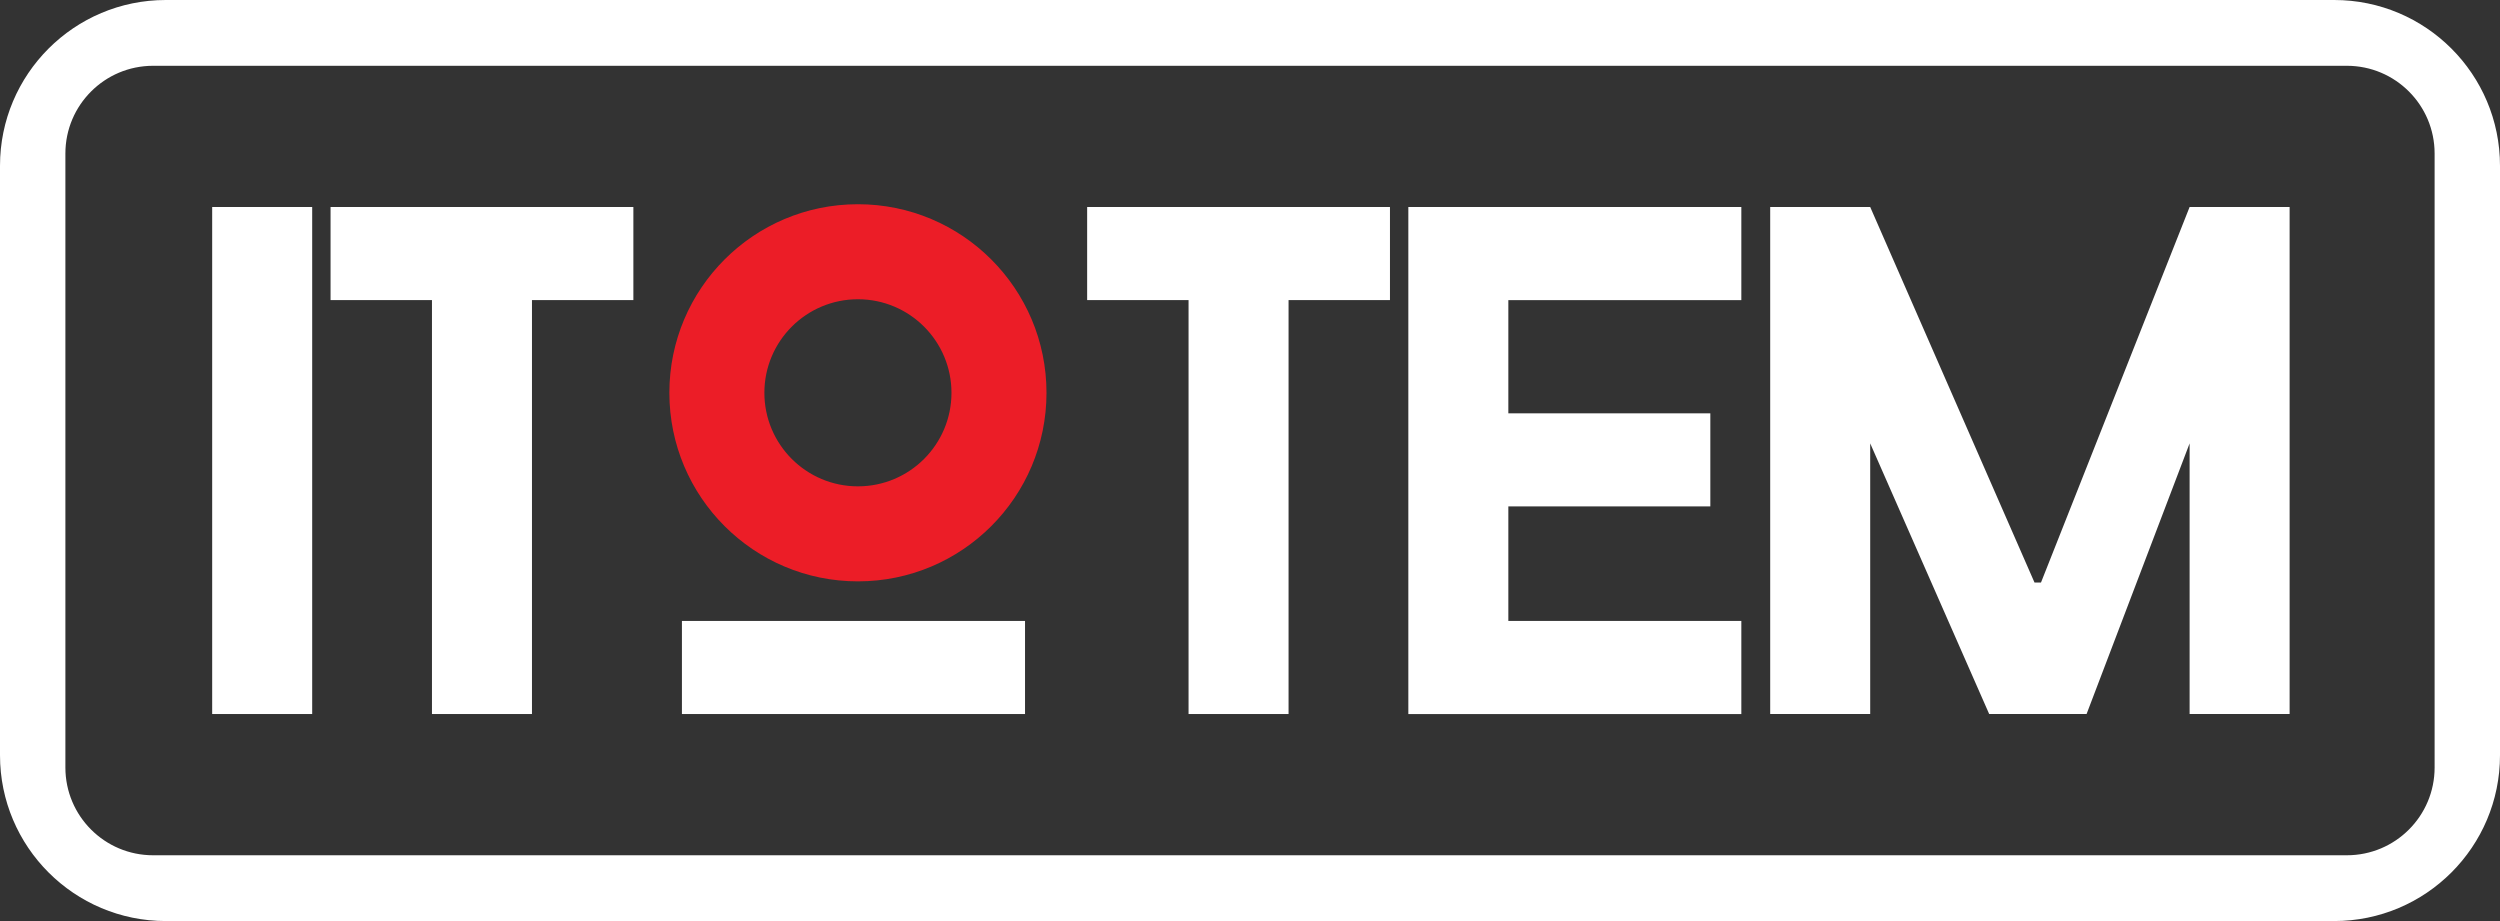
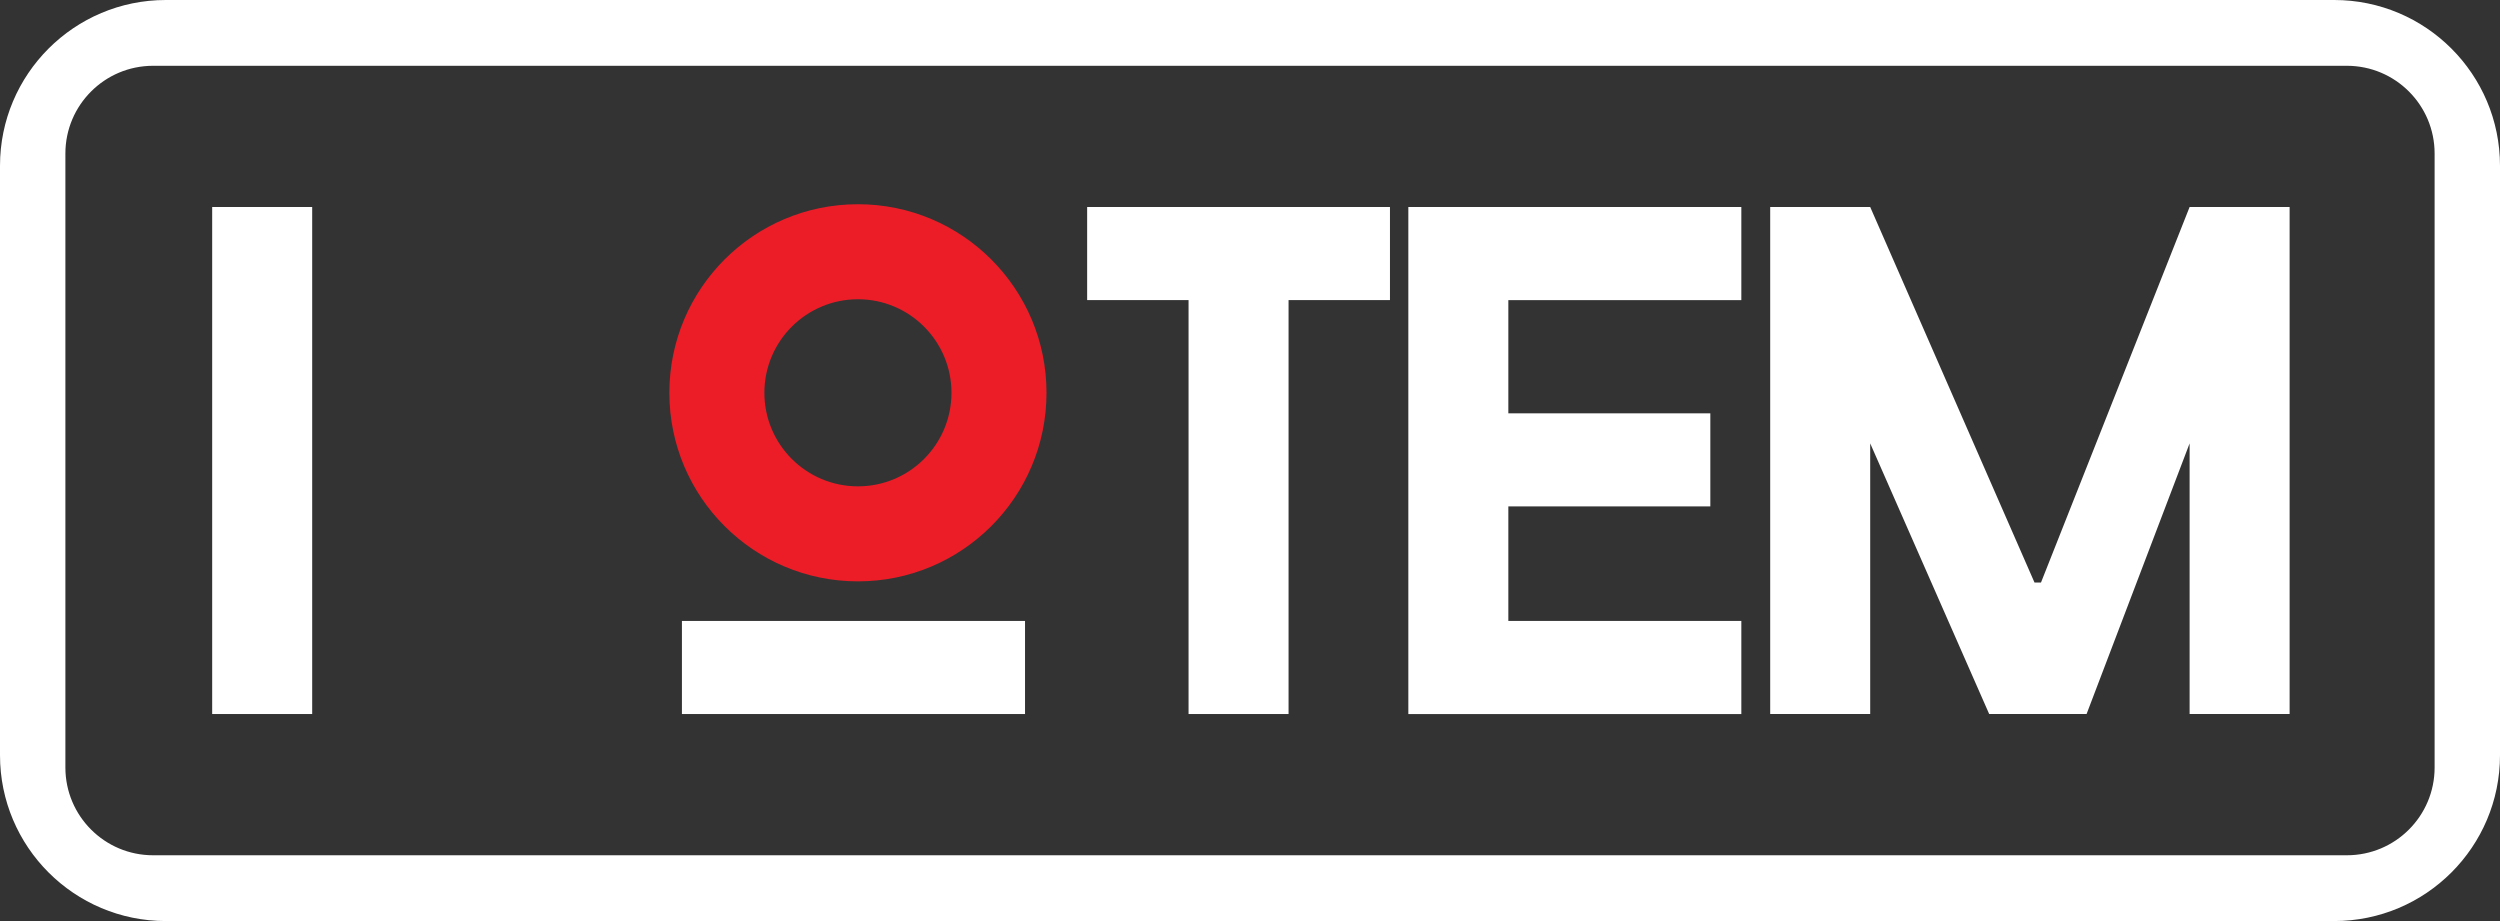
<svg xmlns="http://www.w3.org/2000/svg" xmlns:ns1="http://www.inkscape.org/namespaces/inkscape" xmlns:ns2="http://sodipodi.sourceforge.net/DTD/sodipodi-0.dtd" width="107.244mm" height="39.511mm" viewBox="0 0 107.244 39.511" version="1.1" id="svg5" ns1:version="1.2.2 (b0a84865, 2022-12-01)" ns2:docname="itotem-white.svg">
  <rect x="0" y="0" width="107.244" height="39.511" fill="#333333" stroke="none" />
  <ns2:namedview id="namedview7" pagecolor="#ffffff" bordercolor="#666666" borderopacity="1.0" ns1:pageshadow="2" ns1:pageopacity="0.0" ns1:pagecheckerboard="0" ns1:document-units="mm" showgrid="false" fit-margin-top="0" fit-margin-left="0" fit-margin-right="0" fit-margin-bottom="0" ns1:zoom="0.95697762" ns1:cx="41.275783" ns1:cy="115.4677" ns1:window-width="1363" ns1:window-height="646" ns1:window-x="0" ns1:window-y="38" ns1:window-maximized="0" ns1:current-layer="layer1" ns1:showpageshadow="2" ns1:deskcolor="#d1d1d1" />
  <defs id="defs2">
    <clipPath clipPathUnits="userSpaceOnUse" id="clipPath838">
      <path d="M 0,182 H 400 V 0 H 0 Z" id="path836" />
    </clipPath>
  </defs>
  <g ns1:label="Layer 1" ns1:groupmode="layer" id="layer1" transform="translate(-77.635,-111.027)">
    <path d="m 182.074,143.953 c 0,2.078 -1.685,3.763 -3.763,3.763 H 84.203 c -2.078,0 -3.763,-1.685 -3.763,-3.763 v -26.341 c 0,-2.078 1.685,-3.763 3.763,-3.763 h 94.108 c 2.078,0 3.763,1.685 3.763,3.763 z m -4.309,-32.926 H 84.749 c -3.929,0 -7.114,3.185 -7.114,7.114 v 25.283 c 0,3.929 3.185,7.114 7.114,7.114 h 93.016 c 3.929,0 7.114,-3.185 7.114,-7.114 v -25.283 c 0,-3.929 -3.185,-7.114 -7.114,-7.114" style="fill:#ffffff;fill-opacity:1;fill-rule:nonzero;stroke:none;stroke-width:0.353" id="path842" />
    <path d="m 86.737,119.907 h 4.29 v 21.75 h -4.29 z" style="fill:#ffffff;fill-opacity:1;fill-rule:nonzero;stroke:none;stroke-width:0.353" id="path844" />
-     <path d="m 104.805,119.907 h -4.35 -4.29 -4.35 v 3.993 h 4.35 v 17.757 h 4.29 v -17.757 h 4.35 z" style="fill:#ffffff;fill-opacity:1;fill-rule:nonzero;stroke:none;stroke-width:0.353" id="path848" />
    <path d="m 137.261,119.907 h -4.35 -4.29 -4.35 v 3.993 h 4.35 v 17.757 h 4.29 v -17.757 h 4.35 z" style="fill:#ffffff;fill-opacity:1;fill-rule:nonzero;stroke:none;stroke-width:0.353" id="path852" />
    <path d="m 152.334,123.901 v -3.993 h -9.995 -2.996 -1.294 v 21.75 h 1.294 2.996 9.995 v -3.993 h -9.995 v -4.915 h 8.665 v -3.993 h -8.665 v -4.855 z" style="fill:#ffffff;fill-opacity:1;fill-rule:nonzero;stroke:none;stroke-width:0.353" id="path856" />
    <path d="M 121.606,141.657 H 106.888 v -3.993 h 14.718 z" style="fill:#ffffff;fill-opacity:1;fill-rule:nonzero;stroke:none;stroke-width:0.353" id="path858" />
    <path d="m 114.438,131.89 c -2.216,0 -4.013,-1.797 -4.013,-4.013 0,-2.216 1.797,-4.013 4.013,-4.013 2.216,0 4.013,1.797 4.013,4.013 0,2.216 -1.797,4.013 -4.013,4.013 m 0,-12.102 c -4.468,0 -8.089,3.622 -8.089,8.089 0,4.468 3.622,8.089 8.089,8.089 4.468,0 8.089,-3.622 8.089,-8.089 0,-4.468 -3.622,-8.089 -8.089,-8.089" style="fill:#ec1d27;fill-opacity:1;fill-rule:nonzero;stroke:none;stroke-width:0.353" id="path862" />
    <path d="m 171.564,119.907 -6.375,16.108 h -0.279 l -7.048,-16.108 h -4.29 v 21.75 h 4.29 v -11.61 l 5.104,11.61 h 4.178 l 4.42,-11.61 v 11.61 h 4.29 v -21.75 z" style="fill:#ffffff;fill-opacity:1;fill-rule:nonzero;stroke:none;stroke-width:0.353" id="path866" />
  </g>
</svg>